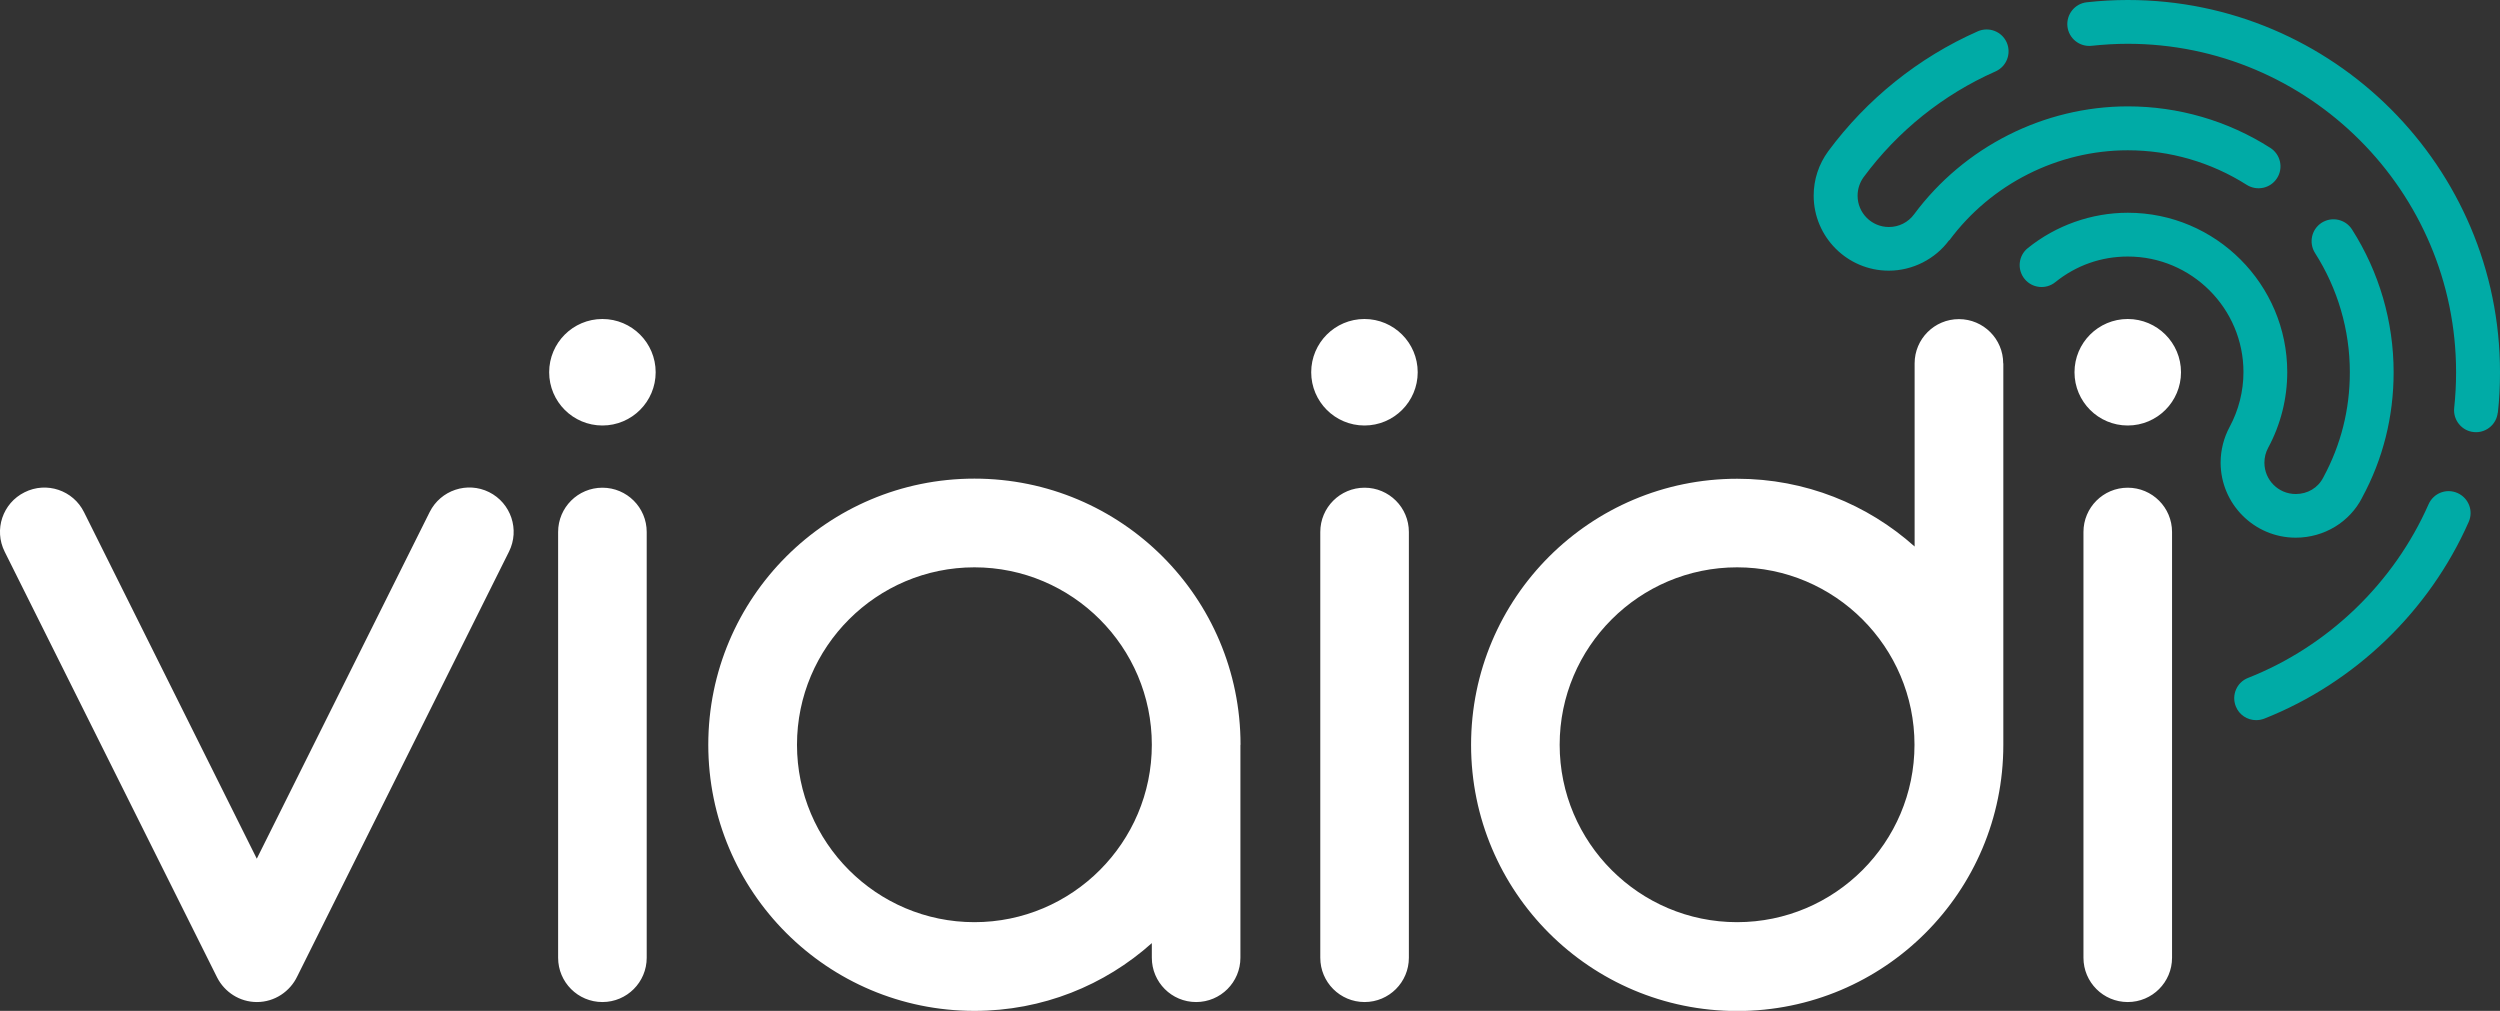
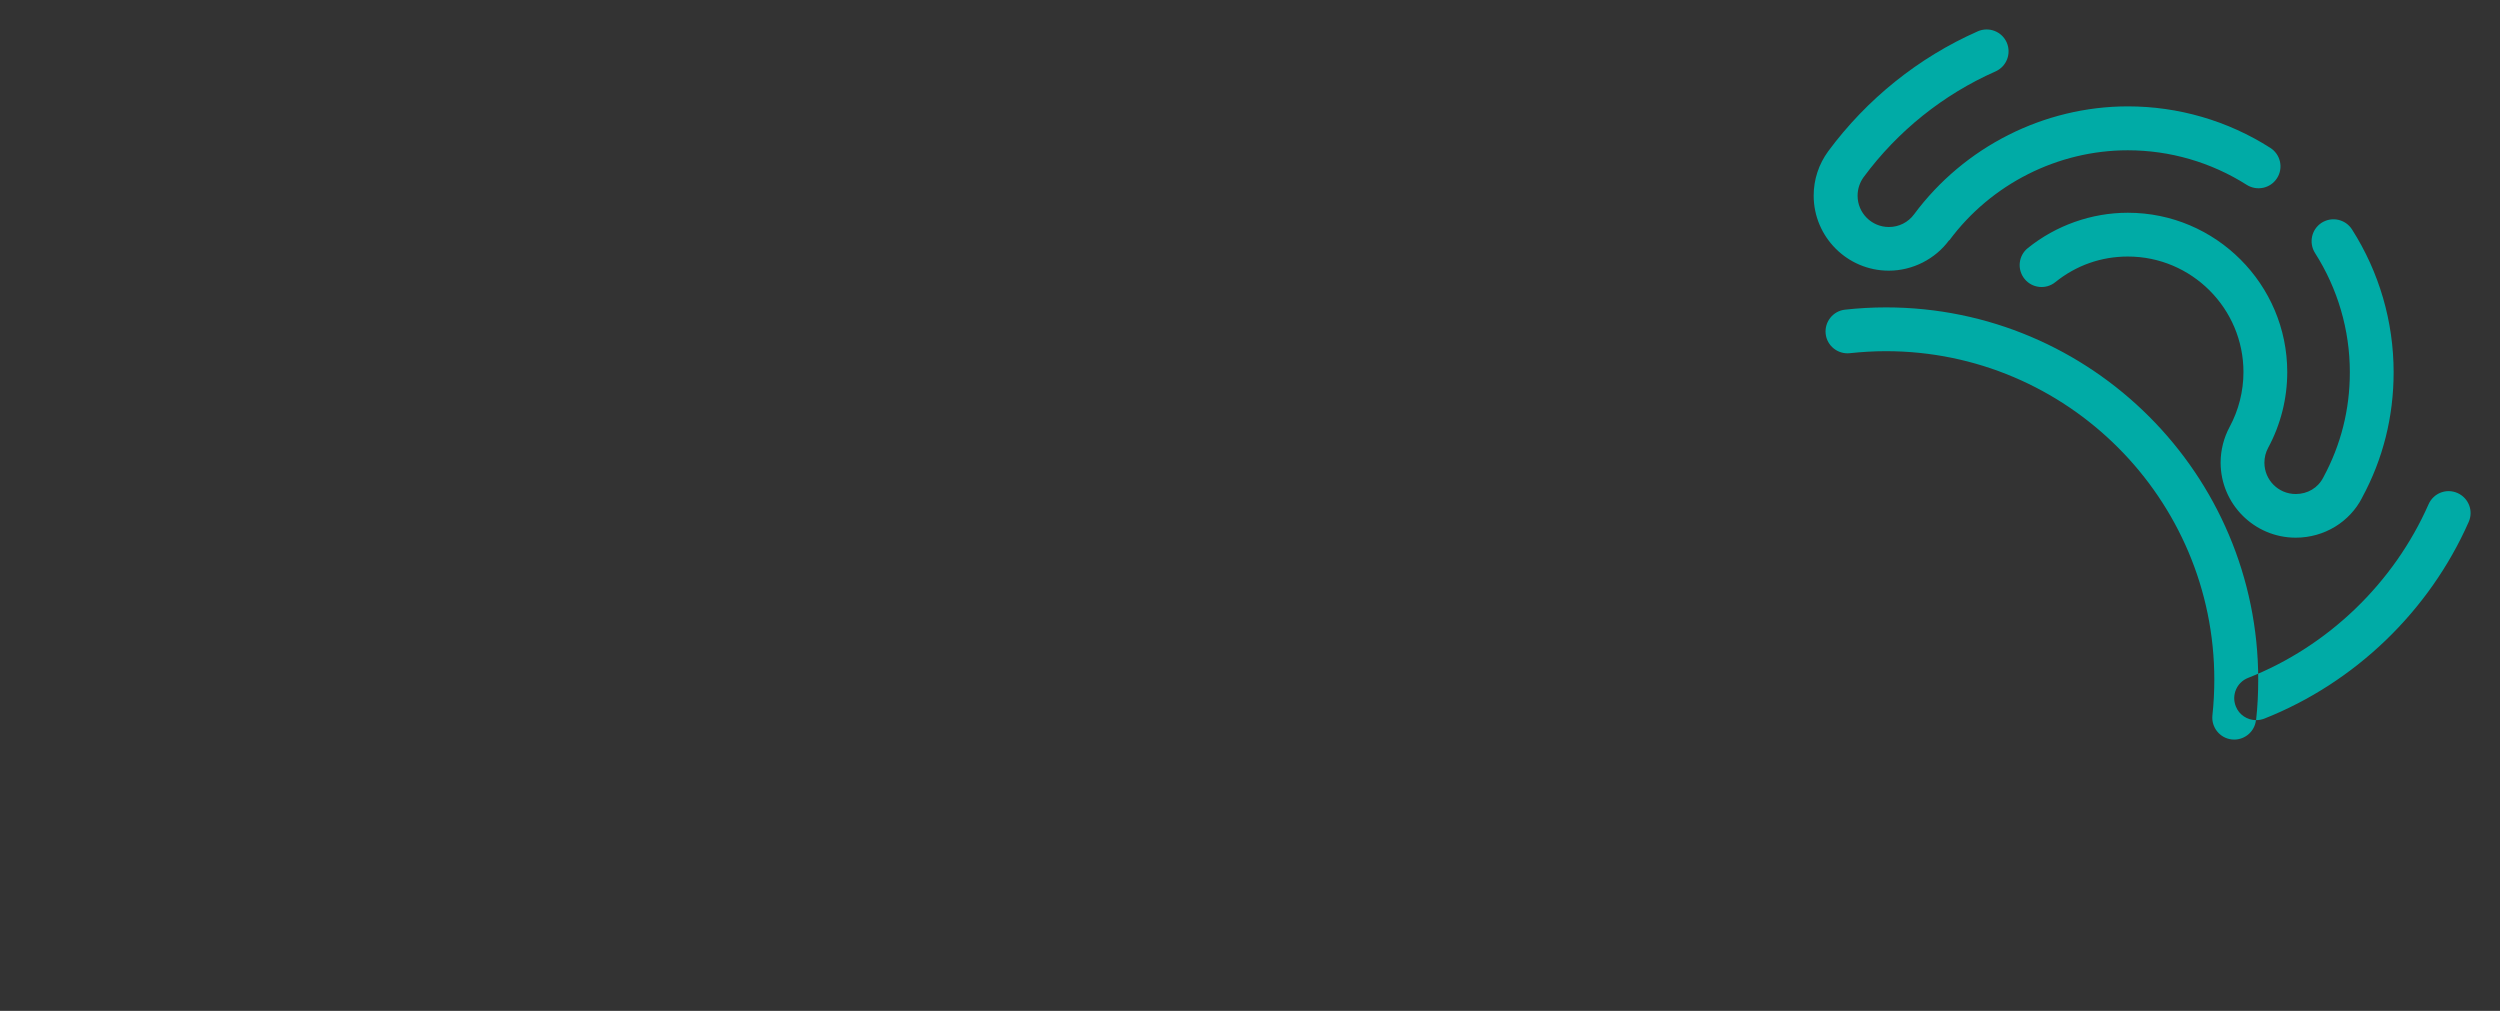
<svg xmlns="http://www.w3.org/2000/svg" id="Capa_2" data-name="Capa 2" viewBox="0 0 198.12 80.11">
  <rect x="0" y="0" width="198.12" height="80.11" fill="#333333" stroke="none" />
  <defs>
    <style>      .cls-1 {        fill: #00aba6;      }      .cls-2 {        fill: #fff;      }    </style>
  </defs>
  <g id="Capa_1-2" data-name="Capa 1">
    <g>
-       <path class="cls-2" d="M98.31,59.02c0-11.65-9.44-21.09-21.09-21.09s-21.09,9.44-21.09,21.09,9.44,21.09,21.09,21.09c5.4,0,10.33-2.03,14.06-5.37v1.16c0,1.94,1.57,3.51,3.51,3.51s3.51-1.57,3.51-3.51v-16.74h0s0-.09,0-.13ZM77.22,73.08c-7.75,0-14.06-6.31-14.06-14.06s6.31-14.06,14.06-14.06,14.06,6.31,14.06,14.06-6.31,14.06-14.06,14.06ZM158.75,28.8c0-1.94-1.57-3.51-3.51-3.51h0c-1.94,0-3.51,1.57-3.51,3.51v14.51c-3.73-3.34-8.66-5.37-14.06-5.37-11.65,0-21.09,9.44-21.09,21.09s9.44,21.09,21.09,21.09,21.09-9.44,21.09-21.09c0-.05,0-.09,0-.14h0s0-30.09,0-30.09ZM137.66,73.08c-7.75,0-14.06-6.31-14.06-14.06s6.31-14.06,14.06-14.06,14.06,6.31,14.06,14.06-6.31,14.06-14.06,14.06ZM108.14,79.41h0c-1.94,0-3.51-1.57-3.51-3.51v-33.74c0-1.94,1.57-3.51,3.51-3.51h0c1.94,0,3.51,1.57,3.51,3.51v33.74c0,1.94-1.57,3.51-3.51,3.51ZM112.35,29.5c0,2.33-1.89,4.22-4.22,4.22s-4.22-1.89-4.22-4.22,1.89-4.22,4.22-4.22,4.22,1.89,4.22,4.22ZM47.74,79.41h0c-1.94,0-3.51-1.57-3.51-3.51v-33.74c0-1.94,1.57-3.51,3.51-3.51h0c1.94,0,3.51,1.57,3.51,3.51v33.74c0,1.94-1.57,3.51-3.51,3.51ZM51.96,29.5c0,2.33-1.89,4.22-4.22,4.22s-4.22-1.89-4.22-4.22,1.89-4.22,4.22-4.22,4.22,1.89,4.22,4.22ZM168.62,79.41h0c-1.94,0-3.51-1.57-3.51-3.51v-33.74c0-1.94,1.57-3.51,3.51-3.51h0c1.94,0,3.51,1.57,3.51,3.51v33.74c0,1.94-1.57,3.51-3.51,3.51ZM172.84,29.5c0,2.33-1.89,4.22-4.22,4.22s-4.22-1.89-4.22-4.22,1.89-4.22,4.22-4.22,4.22,1.89,4.22,4.22ZM40.34,43.71l-16.78,33.66c-.57,1.2-1.79,2.04-3.2,2.04h0c-1.37,0-2.56-.79-3.15-1.94L.37,43.72c-.87-1.74-.16-3.85,1.58-4.71h0c1.74-.87,3.85-.16,4.71,1.58l13.69,27.46,13.7-27.47c.87-1.74,2.98-2.44,4.71-1.58h0c1.74.87,2.44,2.98,1.58,4.71Z" />
-       <path class="cls-1" d="M178.79,57.07c-.69,0-1.35-.42-1.61-1.1-.35-.89.08-1.9.98-2.25,6.34-2.5,11.55-7.52,14.3-13.76.39-.88,1.41-1.28,2.29-.89.88.39,1.28,1.41.89,2.29-3.12,7.07-9.02,12.75-16.2,15.59-.21.08-.43.12-.64.12ZM197.95,32.71c.12-1.06.17-2.14.17-3.21,0-16.27-13.23-29.5-29.5-29.5-1.08,0-2.17.06-3.24.18-.95.1-1.64.96-1.54,1.91.1.95.96,1.64,1.91,1.54.94-.1,1.9-.16,2.86-.16,14.35,0,26.03,11.68,26.03,26.03,0,.95-.05,1.9-.15,2.83-.1.95.59,1.81,1.54,1.91.06,0,.13.01.19.01.87,0,1.63-.66,1.72-1.55ZM187.19,39.44c1.66-3.06,2.5-6.41,2.5-9.94,0-4.02-1.14-7.93-3.3-11.32-.52-.81-1.59-1.04-2.4-.53-.81.52-1.04,1.59-.53,2.4,1.8,2.82,2.76,6.09,2.76,9.45,0,2.95-.7,5.74-2.1,8.33-.42.83-1.24,1.32-2.19,1.32-1.37,0-2.48-1.11-2.48-2.48,0-.42.1-.82.3-1.19.99-1.83,1.51-3.9,1.51-5.99,0-6.96-5.67-12.63-12.63-12.63-2.88,0-5.69,1-7.93,2.8-.75.6-.86,1.7-.26,2.44.6.75,1.7.86,2.44.26,1.65-1.33,3.63-2.03,5.75-2.03,5.05,0,9.16,4.11,9.16,9.16,0,1.51-.38,3.01-1.09,4.33-.47.87-.72,1.85-.72,2.84,0,3.28,2.67,5.95,5.95,5.95,2.26,0,4.28-1.24,5.27-3.18ZM154.48,19.05c3.31-4.47,8.6-7.14,14.14-7.14,3.35,0,6.61.95,9.43,2.74.81.51,1.88.28,2.4-.53.52-.81.28-1.88-.53-2.4-3.37-2.15-7.28-3.29-11.29-3.29-6.64,0-12.97,3.2-16.94,8.55-.47.64-1.2,1.01-2,1.01-1.37,0-2.48-1.11-2.48-2.48,0-.53.17-1.04.47-1.46,2.7-3.66,6.32-6.56,10.46-8.39.88-.39,1.27-1.41.89-2.29-.39-.88-1.41-1.27-2.29-.89-4.69,2.07-8.79,5.36-11.86,9.51-.75,1.03-1.15,2.24-1.15,3.51,0,3.28,2.67,5.95,5.95,5.95,1.88,0,3.68-.91,4.79-2.42Z" />
+       <path class="cls-1" d="M178.79,57.07c-.69,0-1.35-.42-1.61-1.1-.35-.89.08-1.9.98-2.25,6.34-2.5,11.55-7.52,14.3-13.76.39-.88,1.41-1.28,2.29-.89.88.39,1.28,1.41.89,2.29-3.12,7.07-9.02,12.75-16.2,15.59-.21.08-.43.12-.64.12Zc.12-1.06.17-2.14.17-3.21,0-16.27-13.23-29.5-29.5-29.5-1.08,0-2.17.06-3.24.18-.95.1-1.64.96-1.54,1.91.1.95.96,1.64,1.91,1.54.94-.1,1.9-.16,2.86-.16,14.35,0,26.03,11.68,26.03,26.03,0,.95-.05,1.9-.15,2.83-.1.95.59,1.81,1.54,1.91.06,0,.13.01.19.01.87,0,1.63-.66,1.72-1.55ZM187.19,39.44c1.66-3.06,2.5-6.41,2.5-9.94,0-4.02-1.14-7.93-3.3-11.32-.52-.81-1.59-1.04-2.4-.53-.81.52-1.04,1.59-.53,2.4,1.8,2.82,2.76,6.09,2.76,9.45,0,2.95-.7,5.74-2.1,8.33-.42.83-1.24,1.32-2.19,1.32-1.37,0-2.48-1.11-2.48-2.48,0-.42.1-.82.3-1.19.99-1.83,1.51-3.9,1.51-5.99,0-6.96-5.67-12.63-12.63-12.63-2.88,0-5.69,1-7.93,2.8-.75.6-.86,1.7-.26,2.44.6.75,1.7.86,2.44.26,1.65-1.33,3.63-2.03,5.75-2.03,5.05,0,9.16,4.11,9.16,9.16,0,1.51-.38,3.01-1.09,4.33-.47.87-.72,1.85-.72,2.84,0,3.28,2.67,5.95,5.95,5.95,2.26,0,4.28-1.24,5.27-3.18ZM154.48,19.05c3.31-4.47,8.6-7.14,14.14-7.14,3.35,0,6.61.95,9.43,2.74.81.51,1.88.28,2.4-.53.52-.81.28-1.88-.53-2.4-3.37-2.15-7.28-3.29-11.29-3.29-6.64,0-12.97,3.2-16.94,8.55-.47.64-1.2,1.01-2,1.01-1.37,0-2.48-1.11-2.48-2.48,0-.53.17-1.04.47-1.46,2.7-3.66,6.32-6.56,10.46-8.39.88-.39,1.27-1.41.89-2.29-.39-.88-1.41-1.27-2.29-.89-4.69,2.07-8.79,5.36-11.86,9.51-.75,1.03-1.15,2.24-1.15,3.51,0,3.28,2.67,5.95,5.95,5.95,1.88,0,3.68-.91,4.79-2.42Z" />
    </g>
  </g>
</svg>